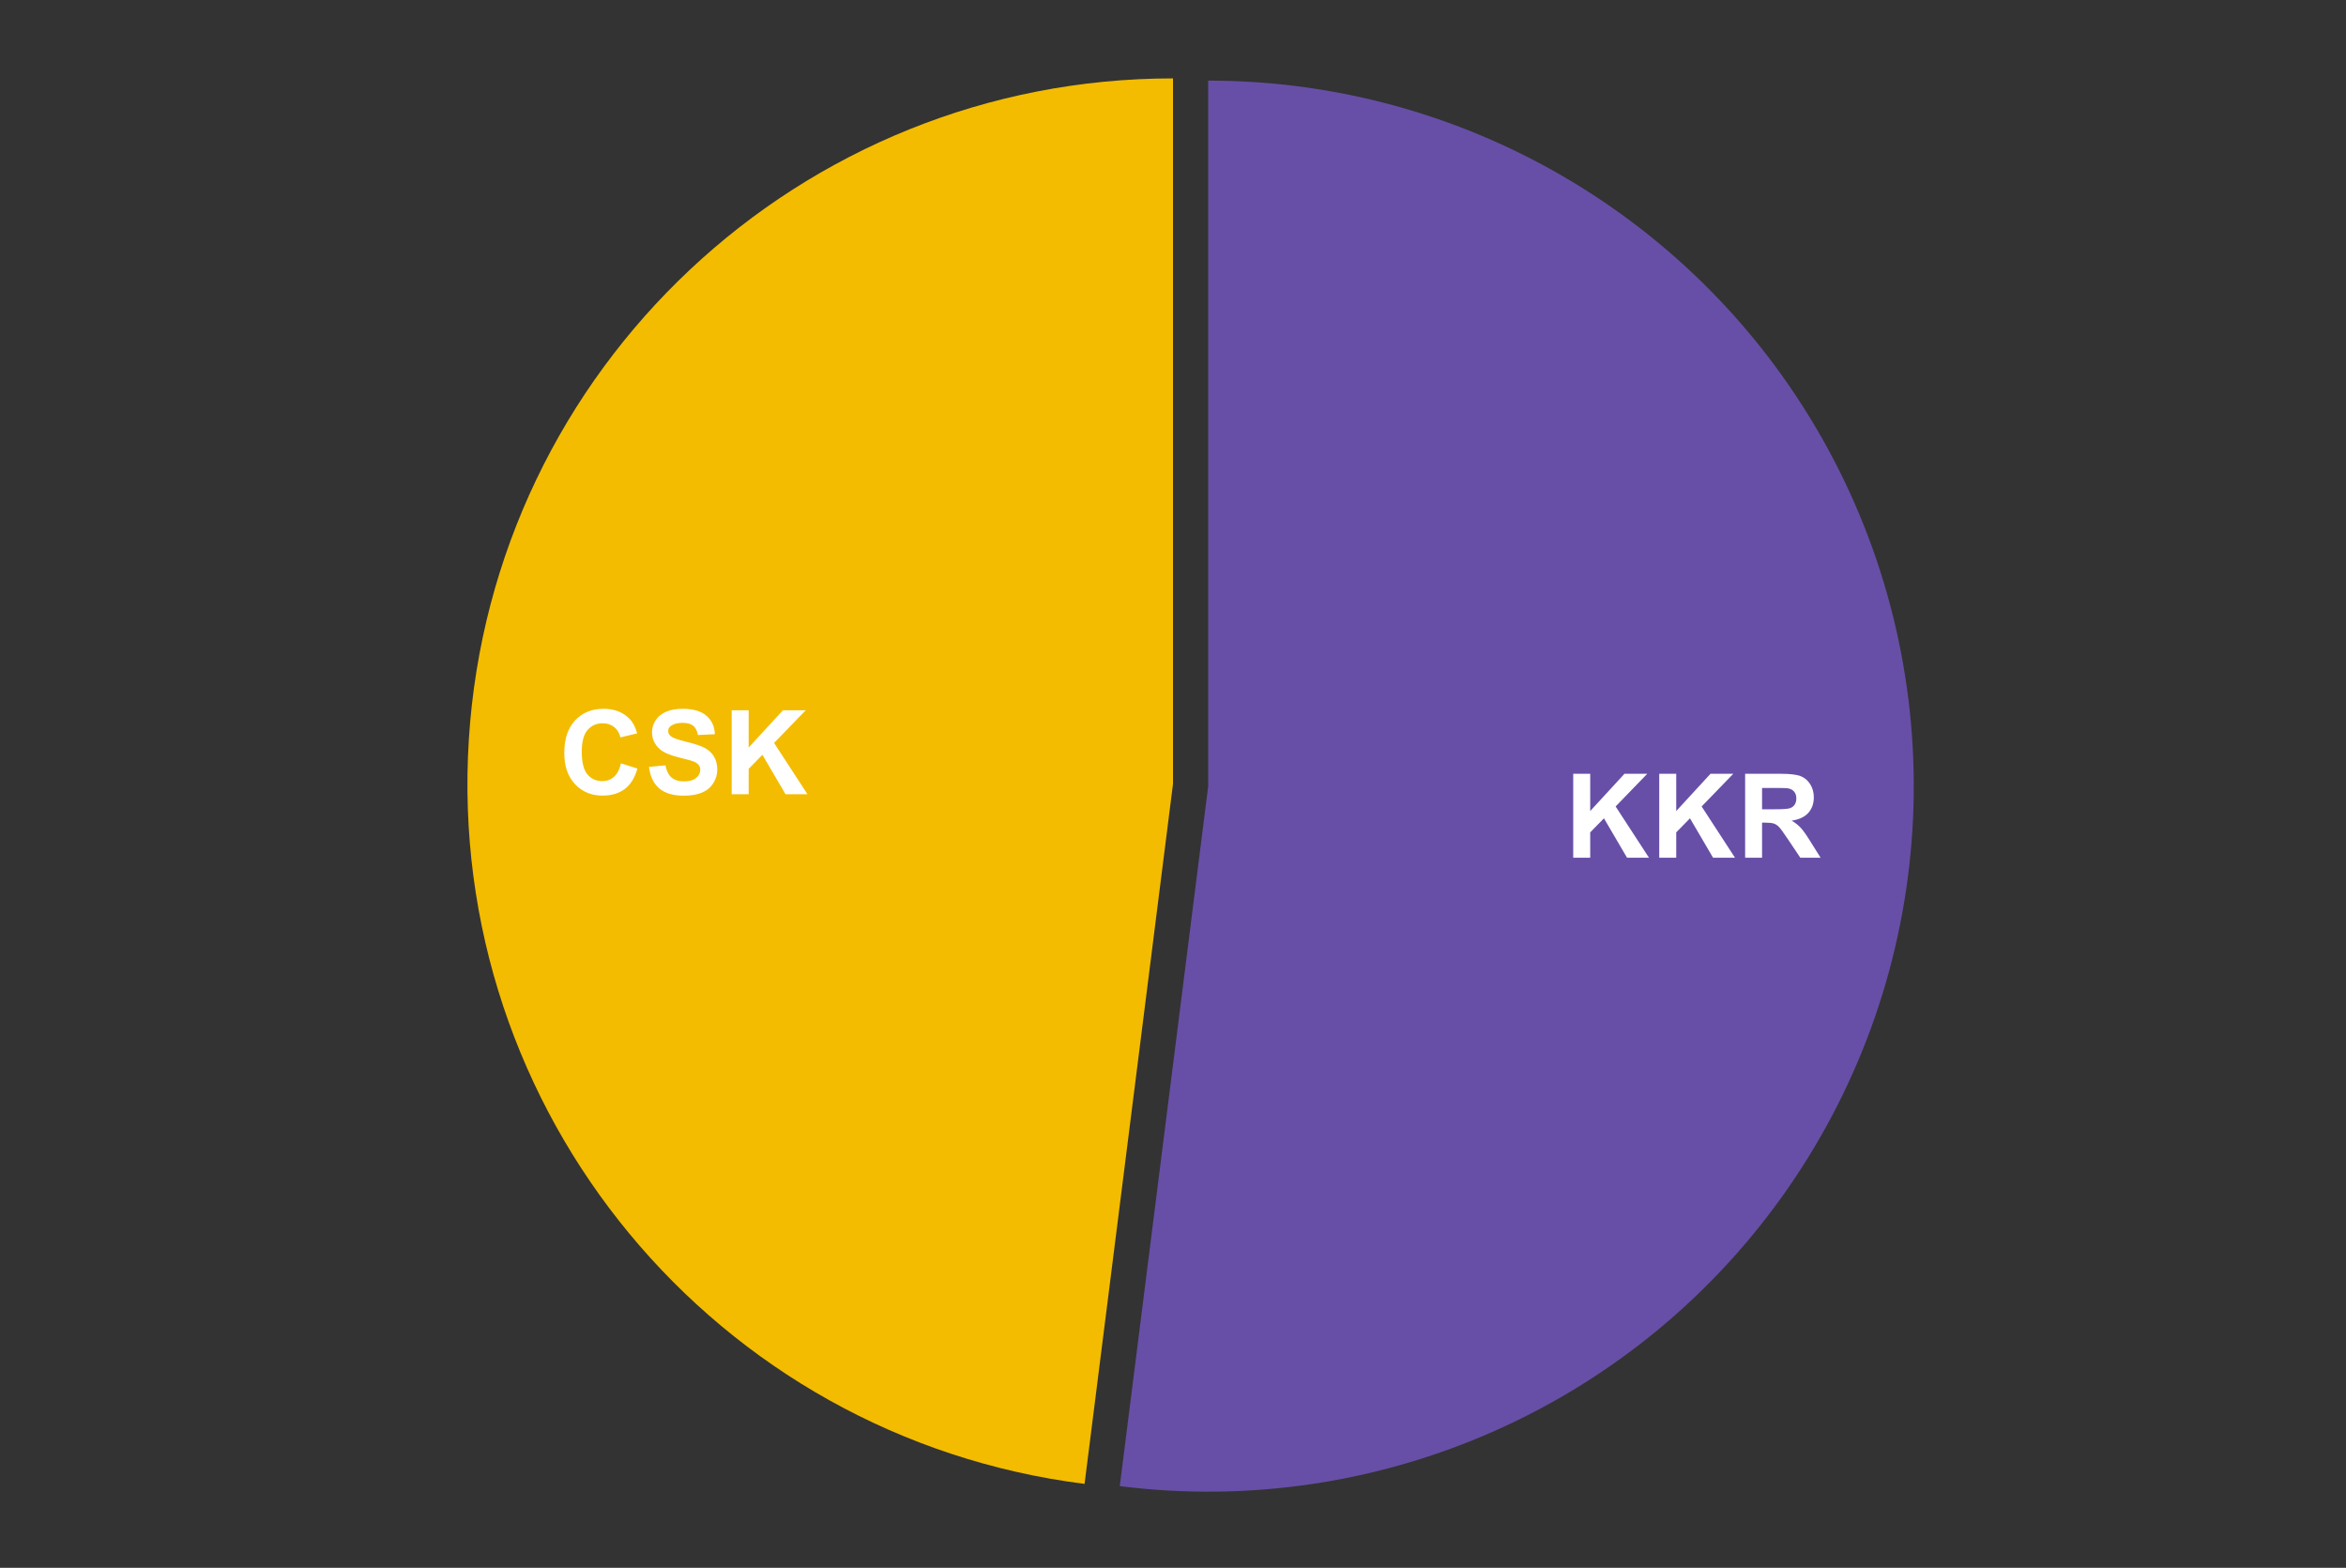
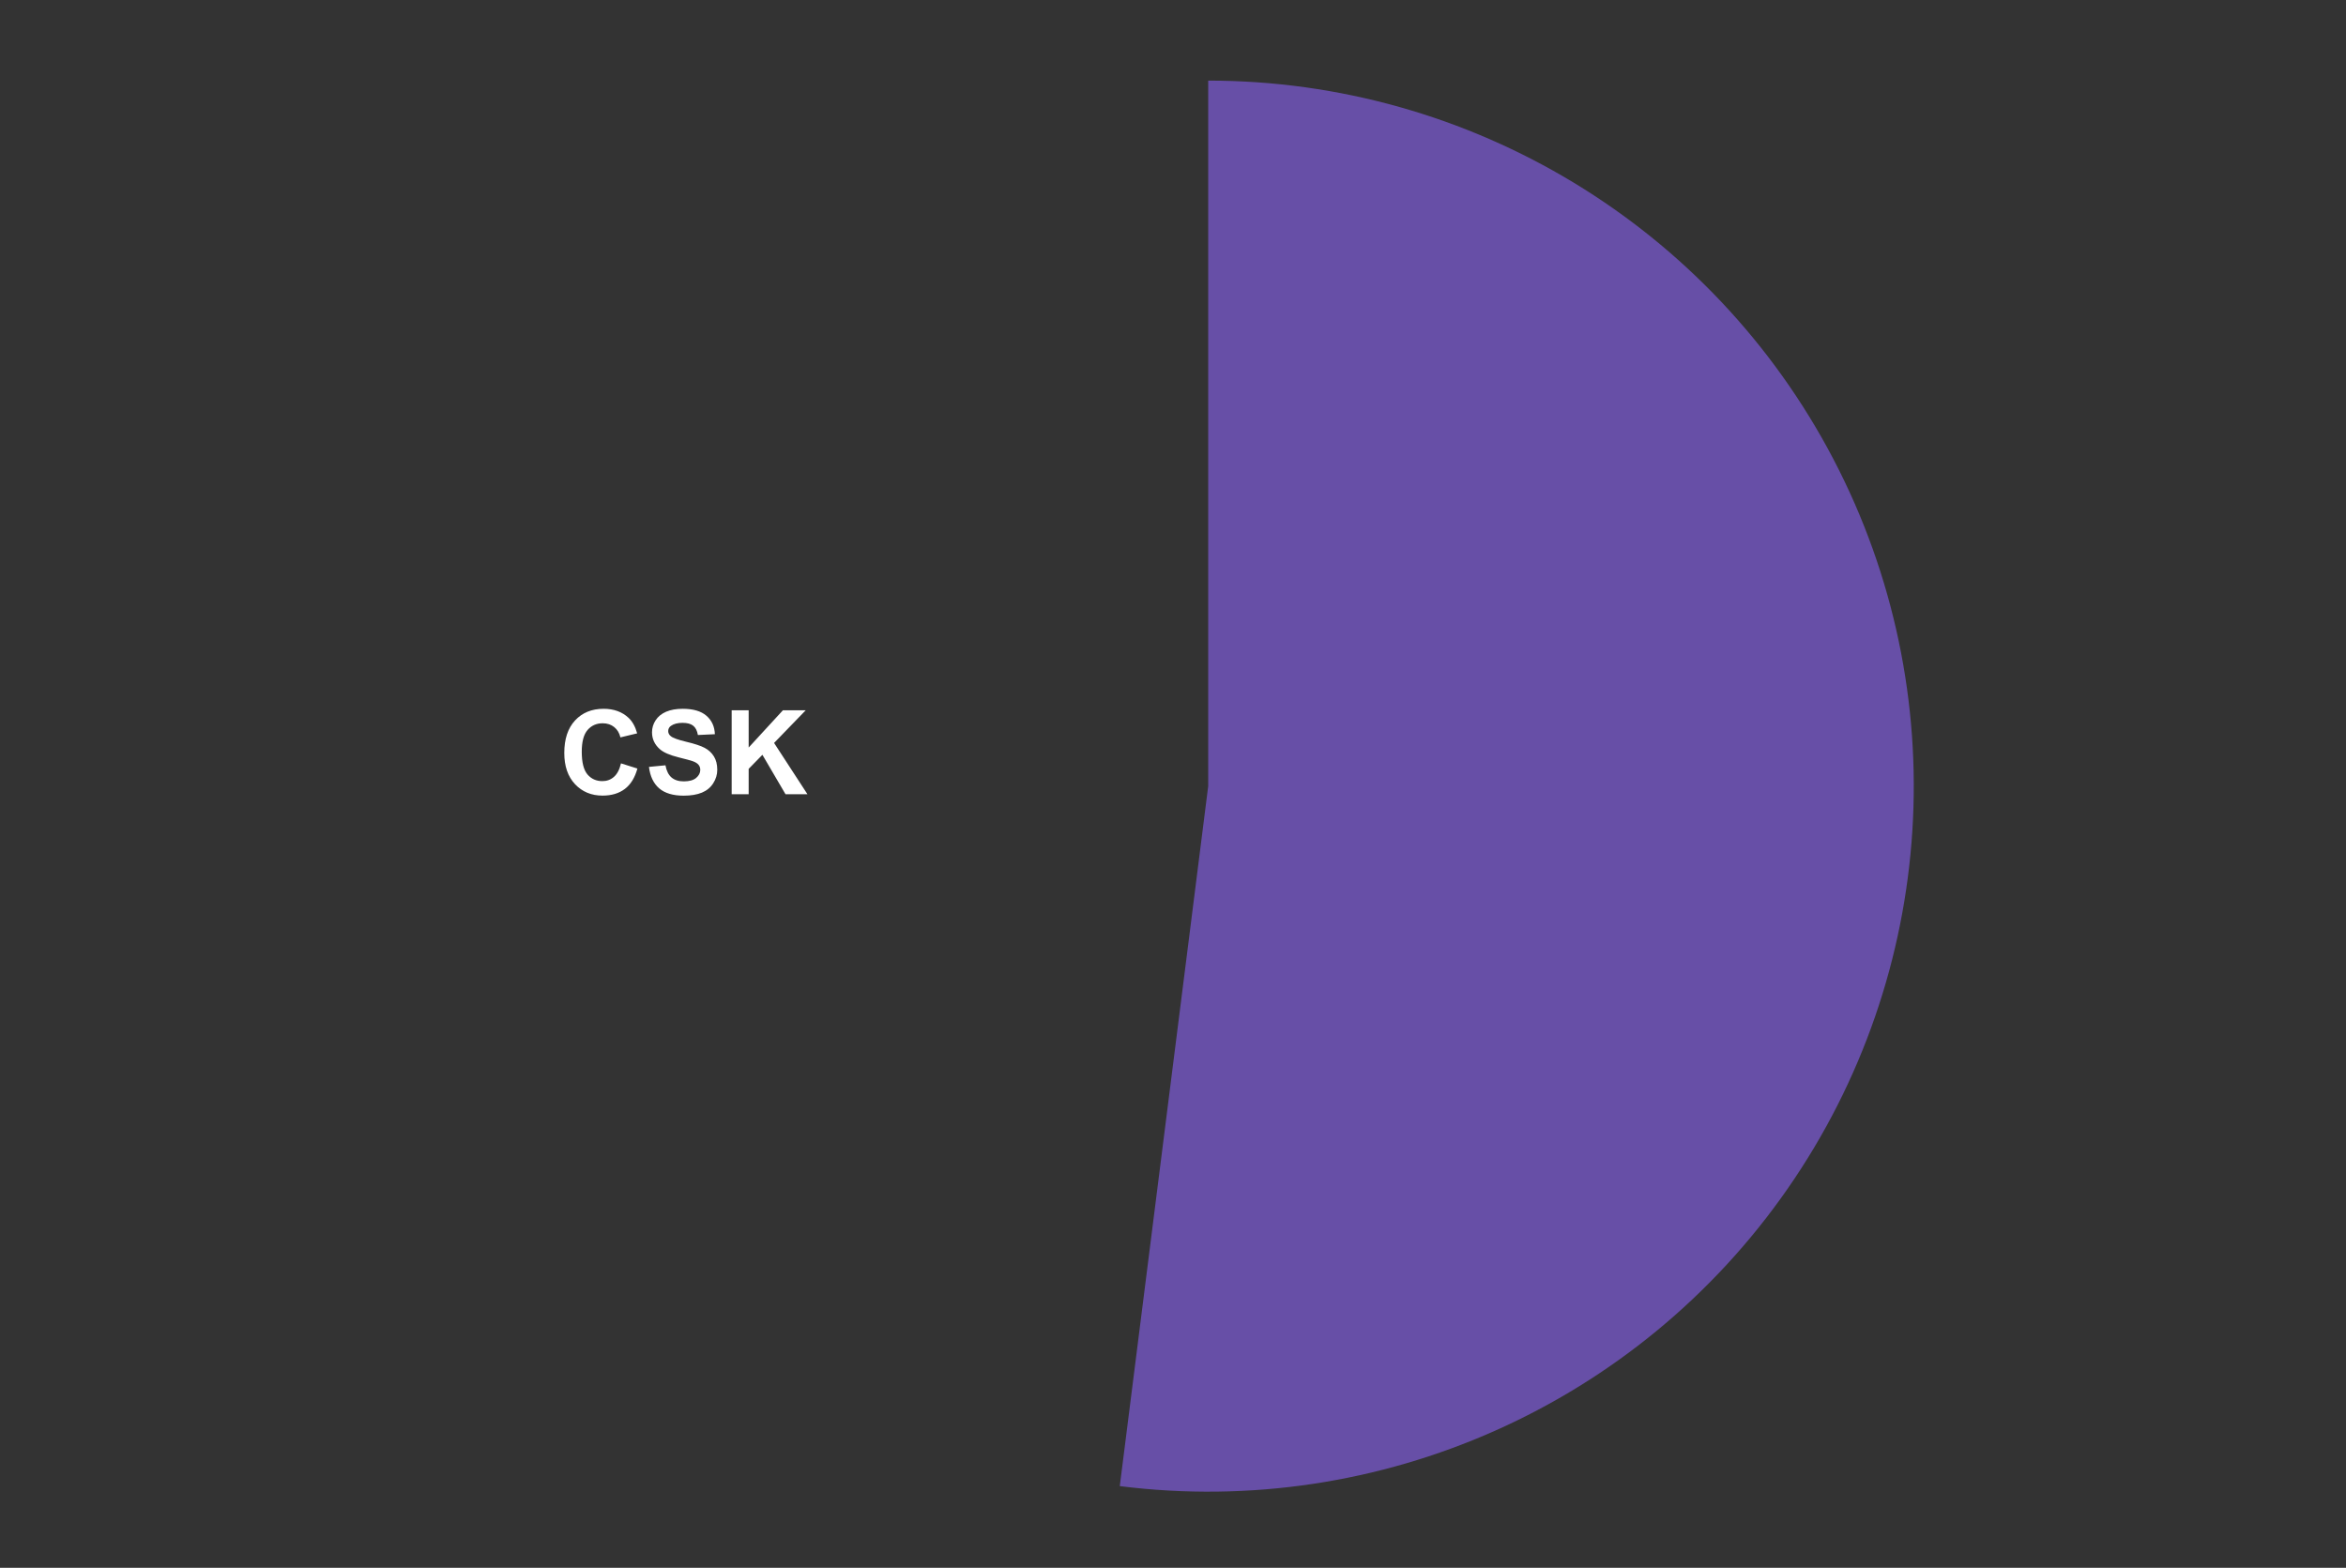
<svg xmlns="http://www.w3.org/2000/svg" version="1.1" viewBox="0.0 0.0 600.0 401.0" fill="none" stroke="none" stroke-linecap="square" stroke-miterlimit="10" width="600" height="401">
  <rect x="0.0" y="0.0" width="600.0" height="401.0" fill="#333333" stroke="none" />
  <path fill="#ffffff" fill-opacity="0.0" d="M0 0L600.0 0L600.0 401.0L0 401.0L0 0Z" fill-rule="nonzero" />
-   <path fill="#f3bc00" d="M277.384 379.527C182.875 367.588 113.925 284.242 119.906 189.169C125.888 94.097 204.74 20.05 300.0 20.05L300.0 200.5Z" fill-rule="nonzero" />
  <path fill="#674fa7" d="M309.005 20.617C376.181 20.617 437.797 57.933 468.92 117.465C500.043 176.997 495.52 248.89 457.181 304.052C418.842 359.214 353.035 388.513 286.388 380.094L309.005 201.067Z" fill-rule="nonzero" />
-   <path fill="#ffffff" d="M402.359 219.375L402.359 197.907L406.702 197.907L406.702 207.438L415.468 197.907L421.296 197.907L413.202 206.266L421.734 219.375L416.124 219.375L410.218 209.297L406.702 212.891L406.702 219.375L402.359 219.375ZM424.359 219.375L424.359 197.907L428.702 197.907L428.702 207.438L437.468 197.907L443.296 197.907L435.202 206.266L443.734 219.375L438.124 219.375L432.218 209.297L428.702 212.891L428.702 219.375L424.359 219.375ZM446.327 219.375L446.327 197.907L455.452 197.907Q458.89 197.907 460.452 198.485Q462.015 199.063 462.952 200.547Q463.89 202.016 463.89 203.922Q463.89 206.344 462.468 207.922Q461.046 209.485 458.218 209.891Q459.624 210.719 460.531 211.704Q461.452 212.688 462.999 215.188L465.624 219.375L460.437 219.375L457.312 214.704Q455.64 212.204 455.015 211.547Q454.406 210.891 453.718 210.657Q453.031 210.407 451.531 210.407L450.656 210.407L450.656 219.375L446.327 219.375ZM450.656 206.985L453.859 206.985Q456.984 206.985 457.765 206.719Q458.546 206.454 458.984 205.813Q459.421 205.172 459.421 204.204Q459.421 203.11 458.843 202.454Q458.265 201.782 457.202 201.61Q456.671 201.532 454.046 201.532L450.656 201.532L450.656 206.985Z" fill-rule="nonzero" />
  <path fill="#ffffff" d="M158.818 195.238L163.021 196.567Q162.052 200.082 159.802 201.785Q157.552 203.488 154.099 203.488Q149.818 203.488 147.068 200.567Q144.318 197.645 144.318 192.582Q144.318 187.223 147.083 184.254Q149.849 181.285 154.364 181.285Q158.302 181.285 160.771 183.613Q162.239 184.988 162.958 187.567L158.677 188.598Q158.286 186.926 157.083 185.957Q155.88 184.988 154.146 184.988Q151.755 184.988 150.271 186.707Q148.786 188.426 148.786 192.254Q148.786 196.332 150.239 198.067Q151.708 199.785 154.052 199.785Q155.786 199.785 157.021 198.692Q158.271 197.598 158.818 195.238ZM165.974 196.145L170.193 195.738Q170.583 197.848 171.739 198.848Q172.911 199.848 174.88 199.848Q176.974 199.848 178.036 198.973Q179.099 198.082 179.099 196.895Q179.099 196.129 178.646 195.598Q178.208 195.051 177.099 194.66Q176.333 194.395 173.63 193.723Q170.146 192.863 168.739 191.598Q166.755 189.832 166.755 187.285Q166.755 185.645 167.677 184.223Q168.614 182.785 170.364 182.035Q172.114 181.285 174.599 181.285Q178.63 181.285 180.677 183.067Q182.724 184.832 182.833 187.785L178.489 187.988Q178.208 186.332 177.286 185.613Q176.38 184.879 174.552 184.879Q172.661 184.879 171.583 185.66Q170.896 186.145 170.896 186.988Q170.896 187.754 171.552 188.285Q172.364 188.973 175.521 189.723Q178.693 190.473 180.208 191.27Q181.724 192.067 182.583 193.457Q183.443 194.832 183.443 196.879Q183.443 198.723 182.411 200.332Q181.396 201.942 179.521 202.723Q177.646 203.504 174.849 203.504Q170.771 203.504 168.583 201.629Q166.411 199.738 165.974 196.145ZM187.13 203.129L187.13 181.66L191.474 181.66L191.474 191.192L200.239 181.66L206.068 181.66L197.974 190.02L206.505 203.129L200.896 203.129L194.989 193.051L191.474 196.645L191.474 203.129L187.13 203.129Z" fill-rule="nonzero" />
</svg>